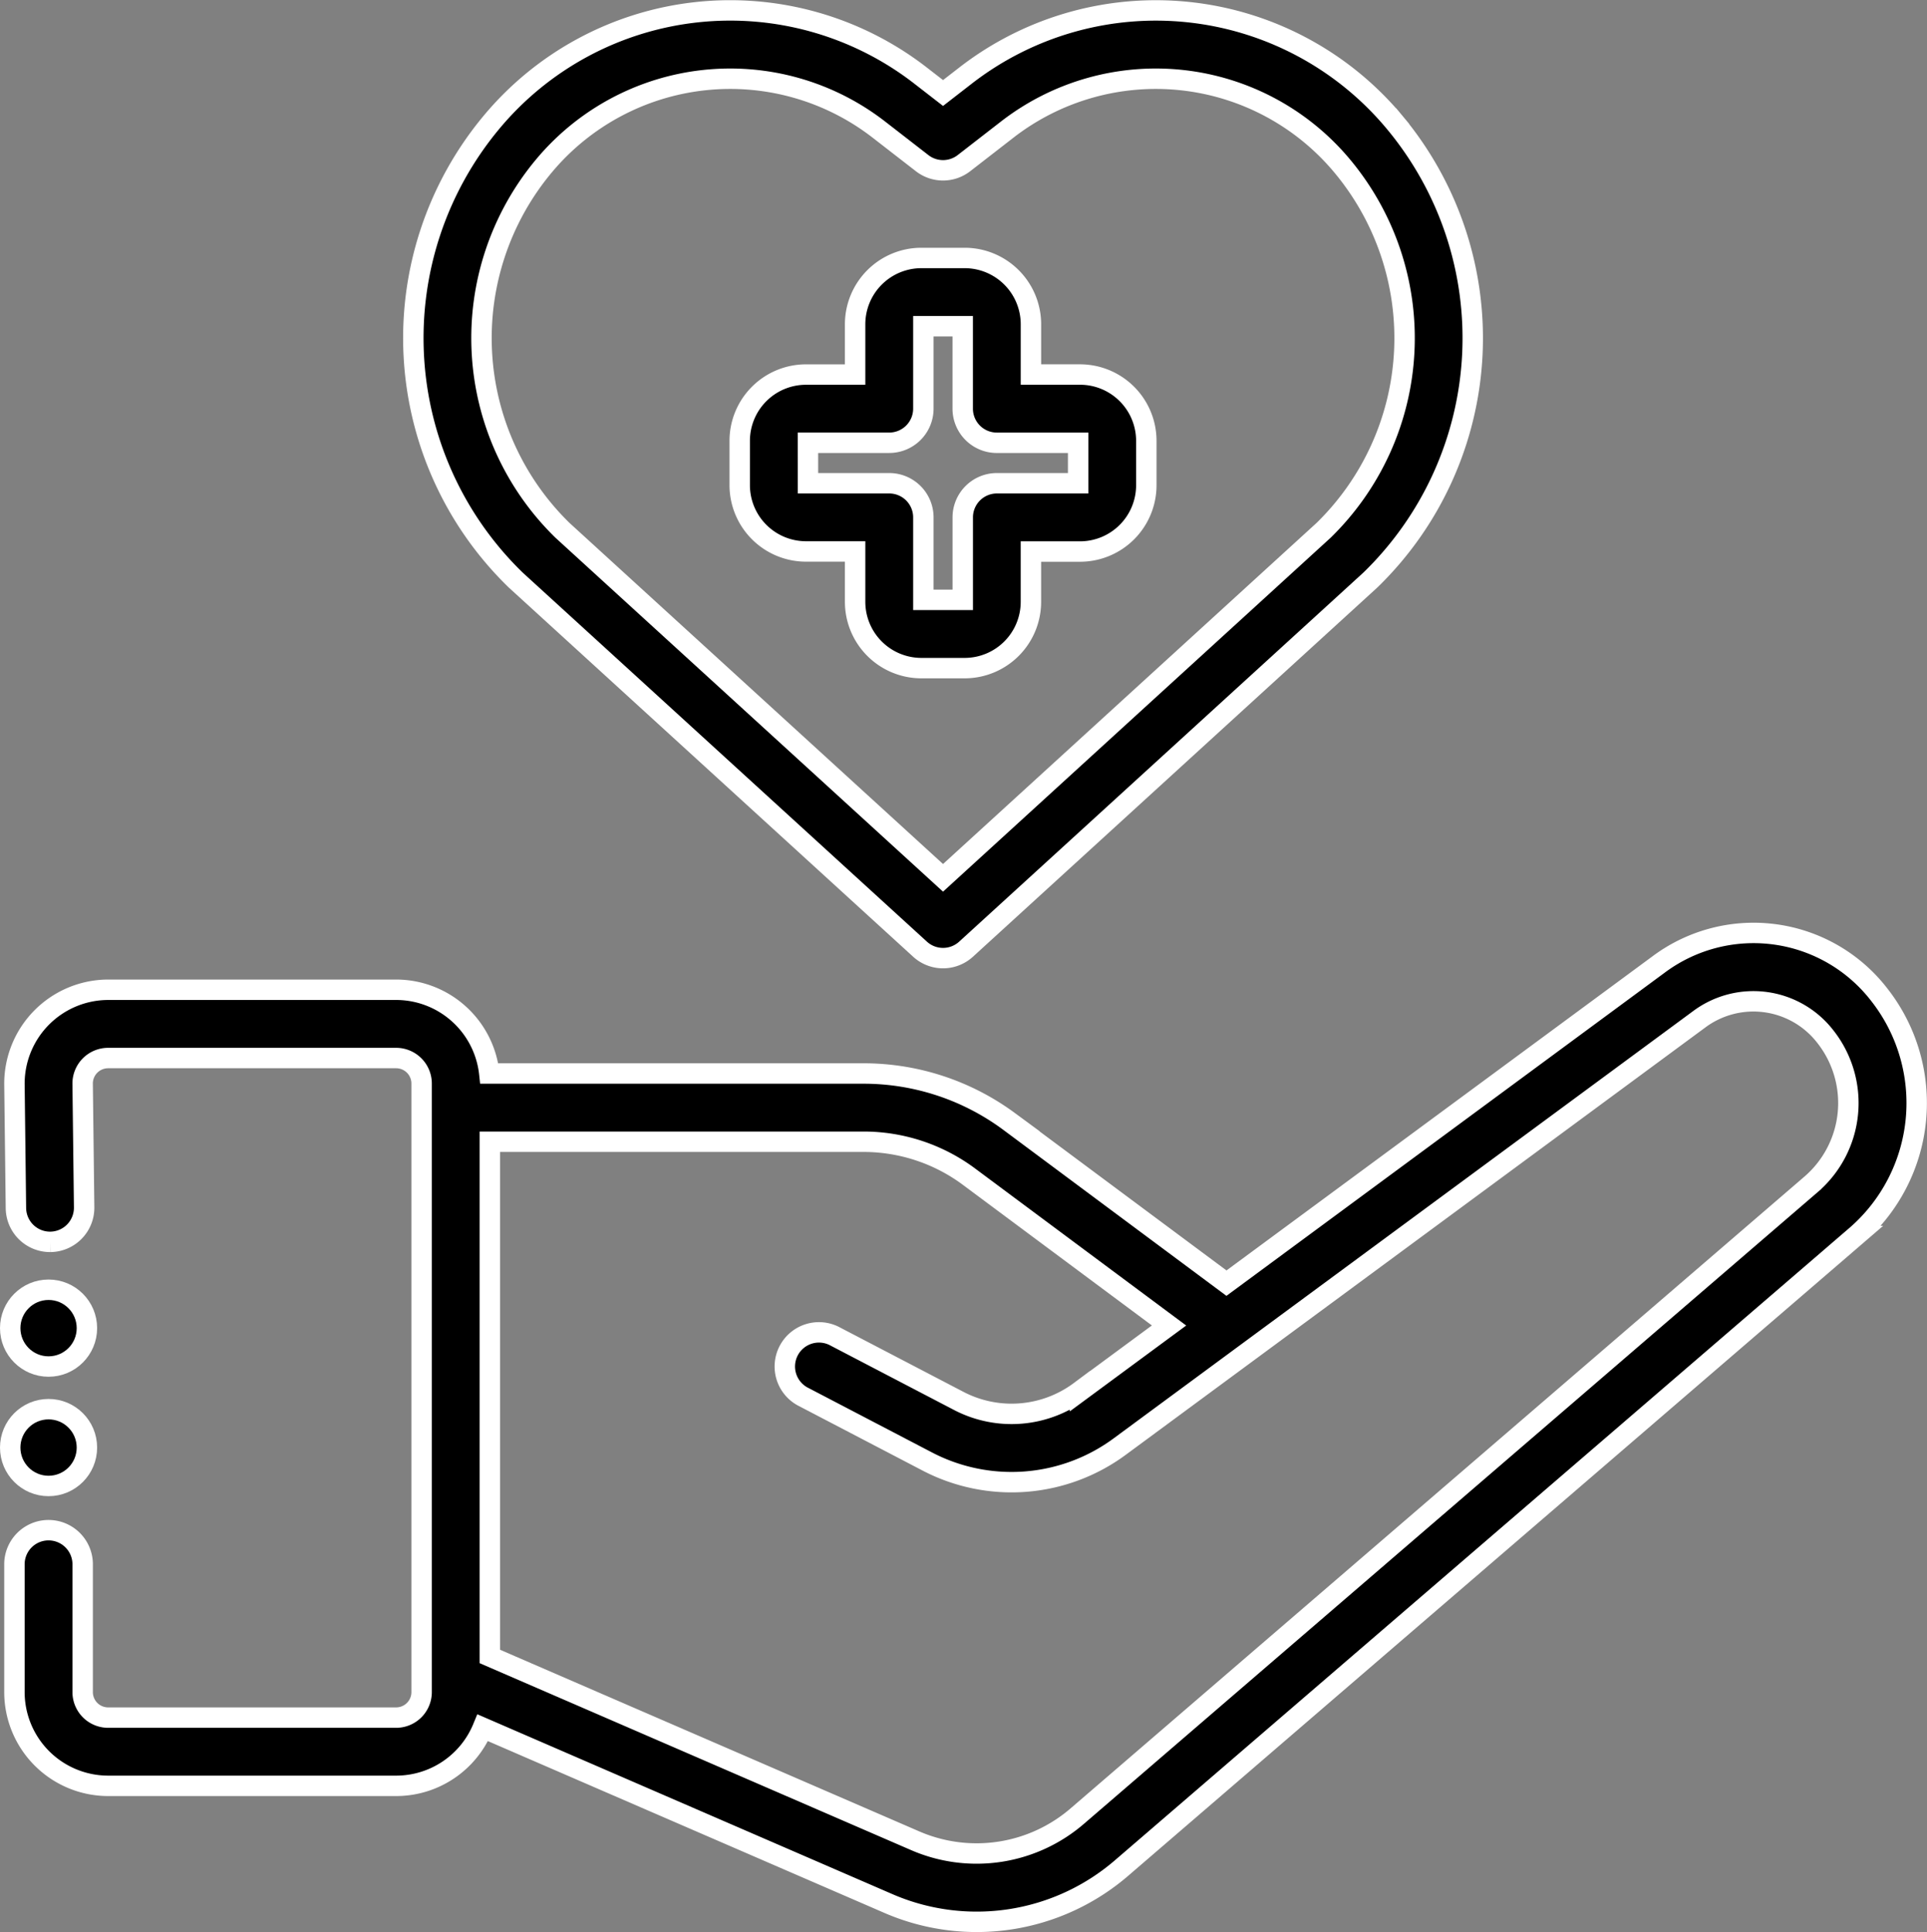
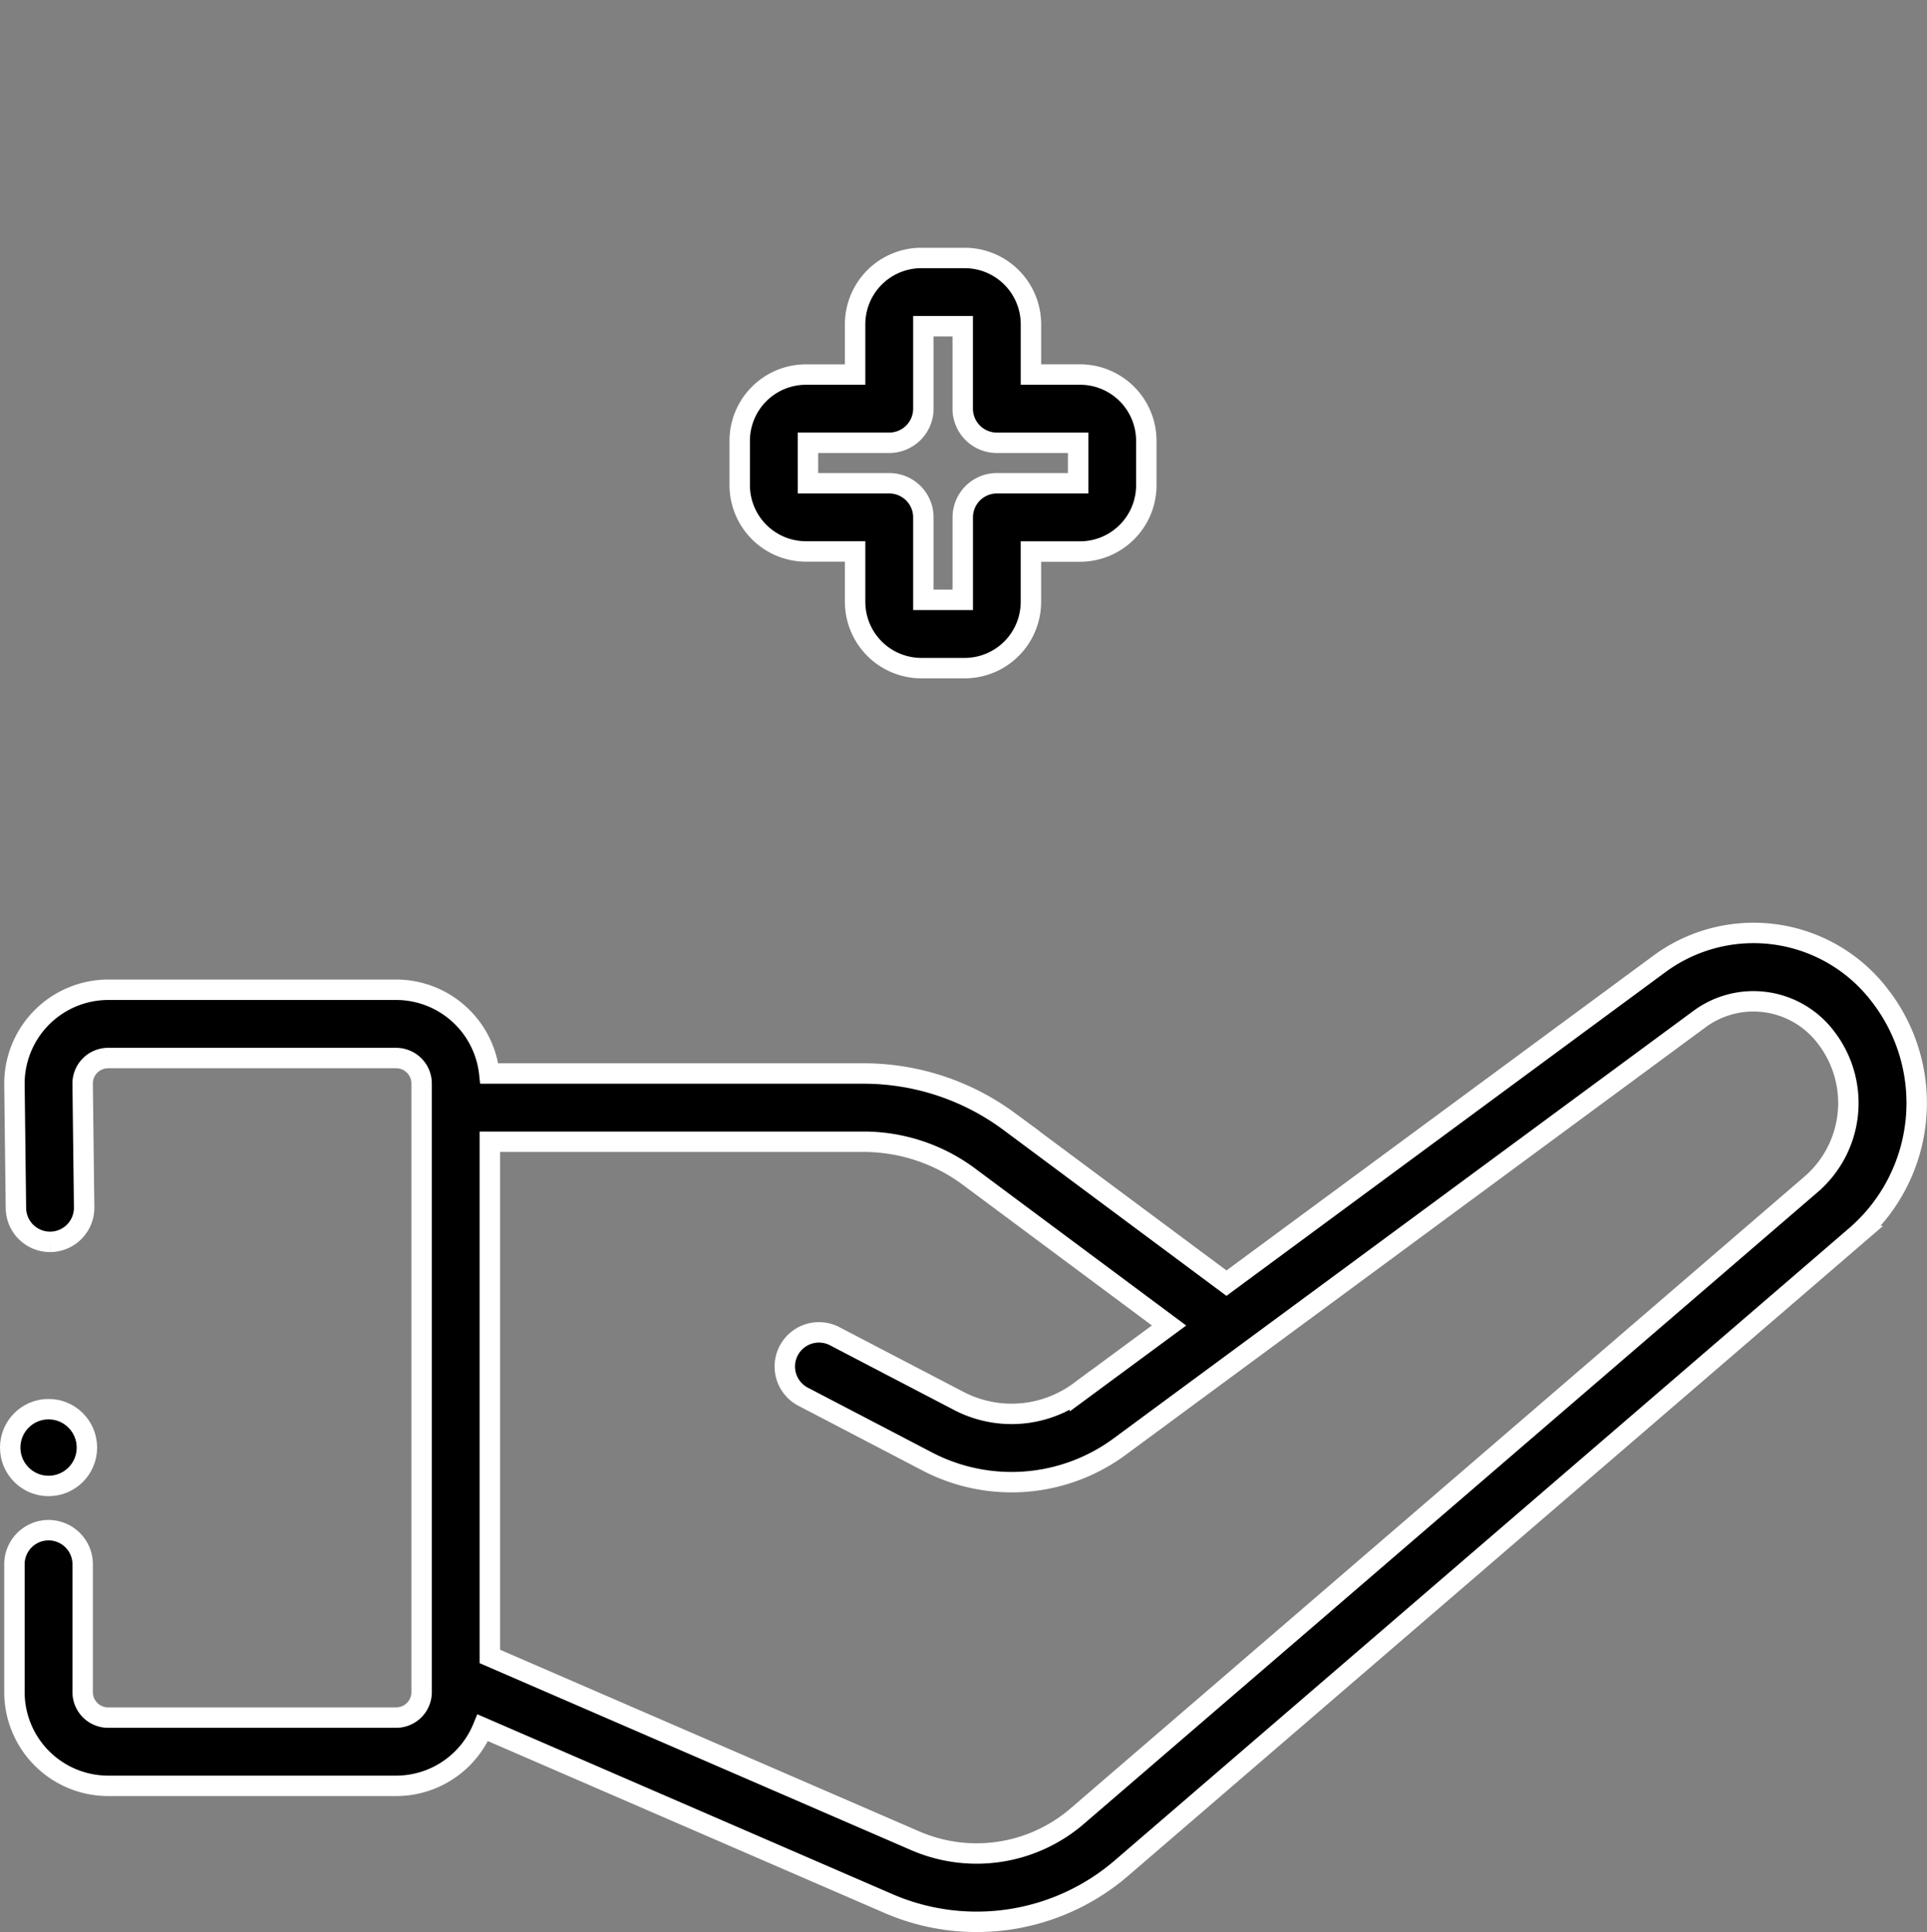
<svg xmlns="http://www.w3.org/2000/svg" width="94.363" height="94.592" viewBox="0 0 94.363 94.592">
  <rect x="0" y="0" width="94.363" height="94.592" fill="#808080" stroke="none" />
  <g id="Group_70712" data-name="Group 70712" transform="translate(-32.5 -31.422)">
-     <ellipse id="Ellipse_4454" data-name="Ellipse 4454" cx="1.878" cy="1.88" rx="1.878" ry="1.88" transform="translate(33 94.567)" stroke="#fff" stroke-width="1" />
    <ellipse id="Ellipse_4455" data-name="Ellipse 4455" cx="1.878" cy="1.88" rx="1.878" ry="1.88" transform="translate(33 100.414)" stroke="#fff" stroke-width="1" />
    <path id="Path_117898" data-name="Path 117898" d="M125.311,126.042a7.775,7.775,0,0,0-10.794-1.491L93.343,140.162l-10.668-7.934a11.986,11.986,0,0,0-7.12-2.33H57.244a4.592,4.592,0,0,0-4.553-4.1H38.572a4.6,4.6,0,0,0-4.581,4.615l.073,6.077a1.671,1.671,0,0,0,1.67,1.651h.02a1.671,1.671,0,0,0,1.65-1.691l-.073-6.056a1.248,1.248,0,0,1,1.24-1.253H52.69a1.248,1.248,0,0,1,1.24,1.253V160.18a1.248,1.248,0,0,1-1.24,1.253H38.572a1.248,1.248,0,0,1-1.24-1.253v-6.293a1.671,1.671,0,0,0-3.341,0v6.293a4.593,4.593,0,0,0,4.581,4.594H52.69a4.588,4.588,0,0,0,4.235-2.844l19.828,8.59a10.871,10.871,0,0,0,11.493-1.757l35.908-30.908A8.589,8.589,0,0,0,125.311,126.042Zm-3.337,9.28L86.066,166.23a7.553,7.553,0,0,1-7.985,1.224l-20.81-9.015v-25.2H75.555a8.656,8.656,0,0,1,5.137,1.678l9.839,7.318-4.363,3.217a5.6,5.6,0,0,1-5.957.465L74.2,142.783a1.671,1.671,0,1,0-1.545,2.962l6.006,3.133a8.922,8.922,0,0,0,9.485-.737l28.35-20.9a4.45,4.45,0,0,1,6.178.858A5.252,5.252,0,0,1,121.974,135.322ZM72.742,104.339h2.416V106.8a3.247,3.247,0,0,0,3.235,3.251h2.139a3.247,3.247,0,0,0,3.235-3.251v-2.457h2.416a3.247,3.247,0,0,0,3.235-3.251V98.928a3.247,3.247,0,0,0-3.235-3.251H83.768V93.221a3.247,3.247,0,0,0-3.235-3.251H78.393a3.247,3.247,0,0,0-3.235,3.251v2.457H72.742a3.246,3.246,0,0,0-3.235,3.251v2.161A3.247,3.247,0,0,0,72.742,104.339Zm.106-5.321h3.98A1.671,1.671,0,0,0,78.5,97.348V93.311h1.927v4.037A1.671,1.671,0,0,0,82.1,99.019h3.98V101H82.1a1.671,1.671,0,0,0-1.671,1.671v4.037H78.5v-4.037A1.671,1.671,0,0,0,76.829,101h-3.98Z" transform="translate(-0.784 -45.918)" stroke="#fff" stroke-width="1" />
-     <path id="Path_117899" data-name="Path 117899" d="M132.559,59.836l19.782,18.058a1.671,1.671,0,0,0,2.253,0l19.782-18.058.034-.032a16.5,16.5,0,0,0,1.182-22.38q-1.709,1.429,0,0a15.213,15.213,0,0,0-21.056-2.276l-1.068.828-1.068-.828a15.212,15.212,0,0,0-21.057,2.276,16.5,16.5,0,0,0,1.182,22.38Zm1.346-20.268a11.882,11.882,0,0,1,16.447-1.78l2.092,1.622a1.671,1.671,0,0,0,2.047,0l2.092-1.622a11.882,11.882,0,0,1,16.447,1.78,13.15,13.15,0,0,1-.924,17.816L153.467,74.4,134.83,57.385A13.15,13.15,0,0,1,133.905,39.568Z" transform="translate(-74.788 0)" stroke="#fff" stroke-width="1" />
  </g>
</svg>